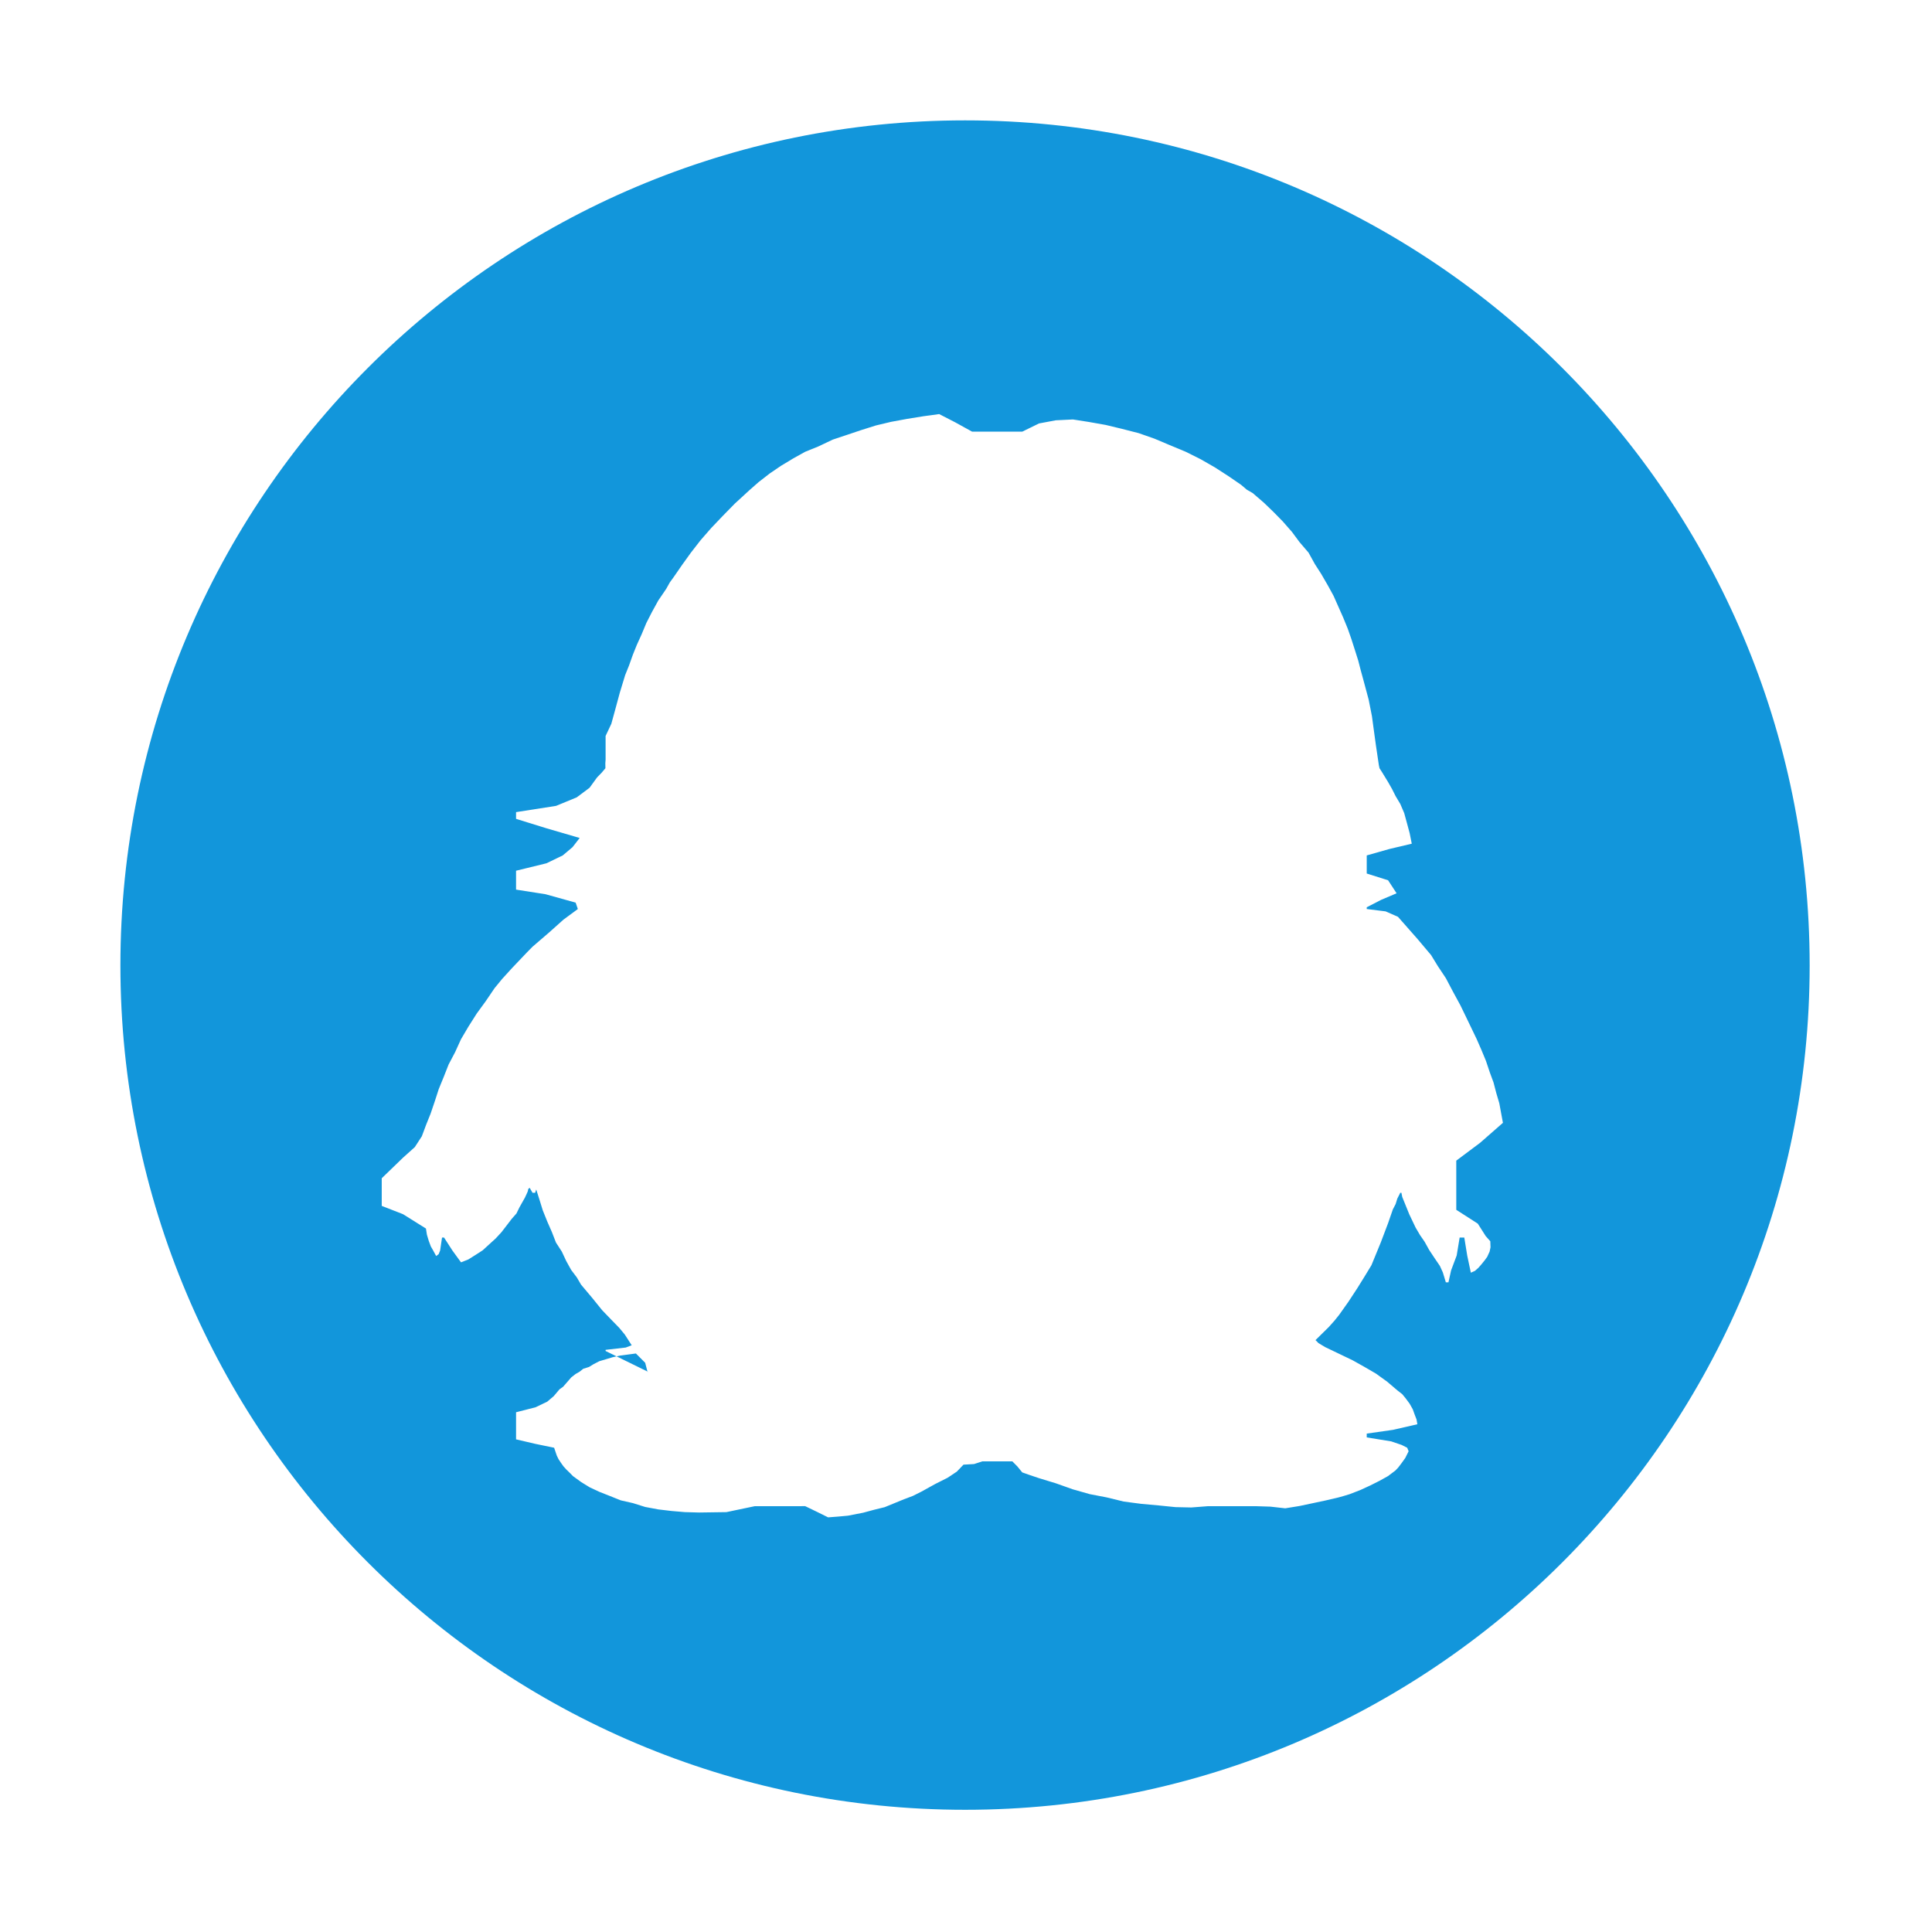
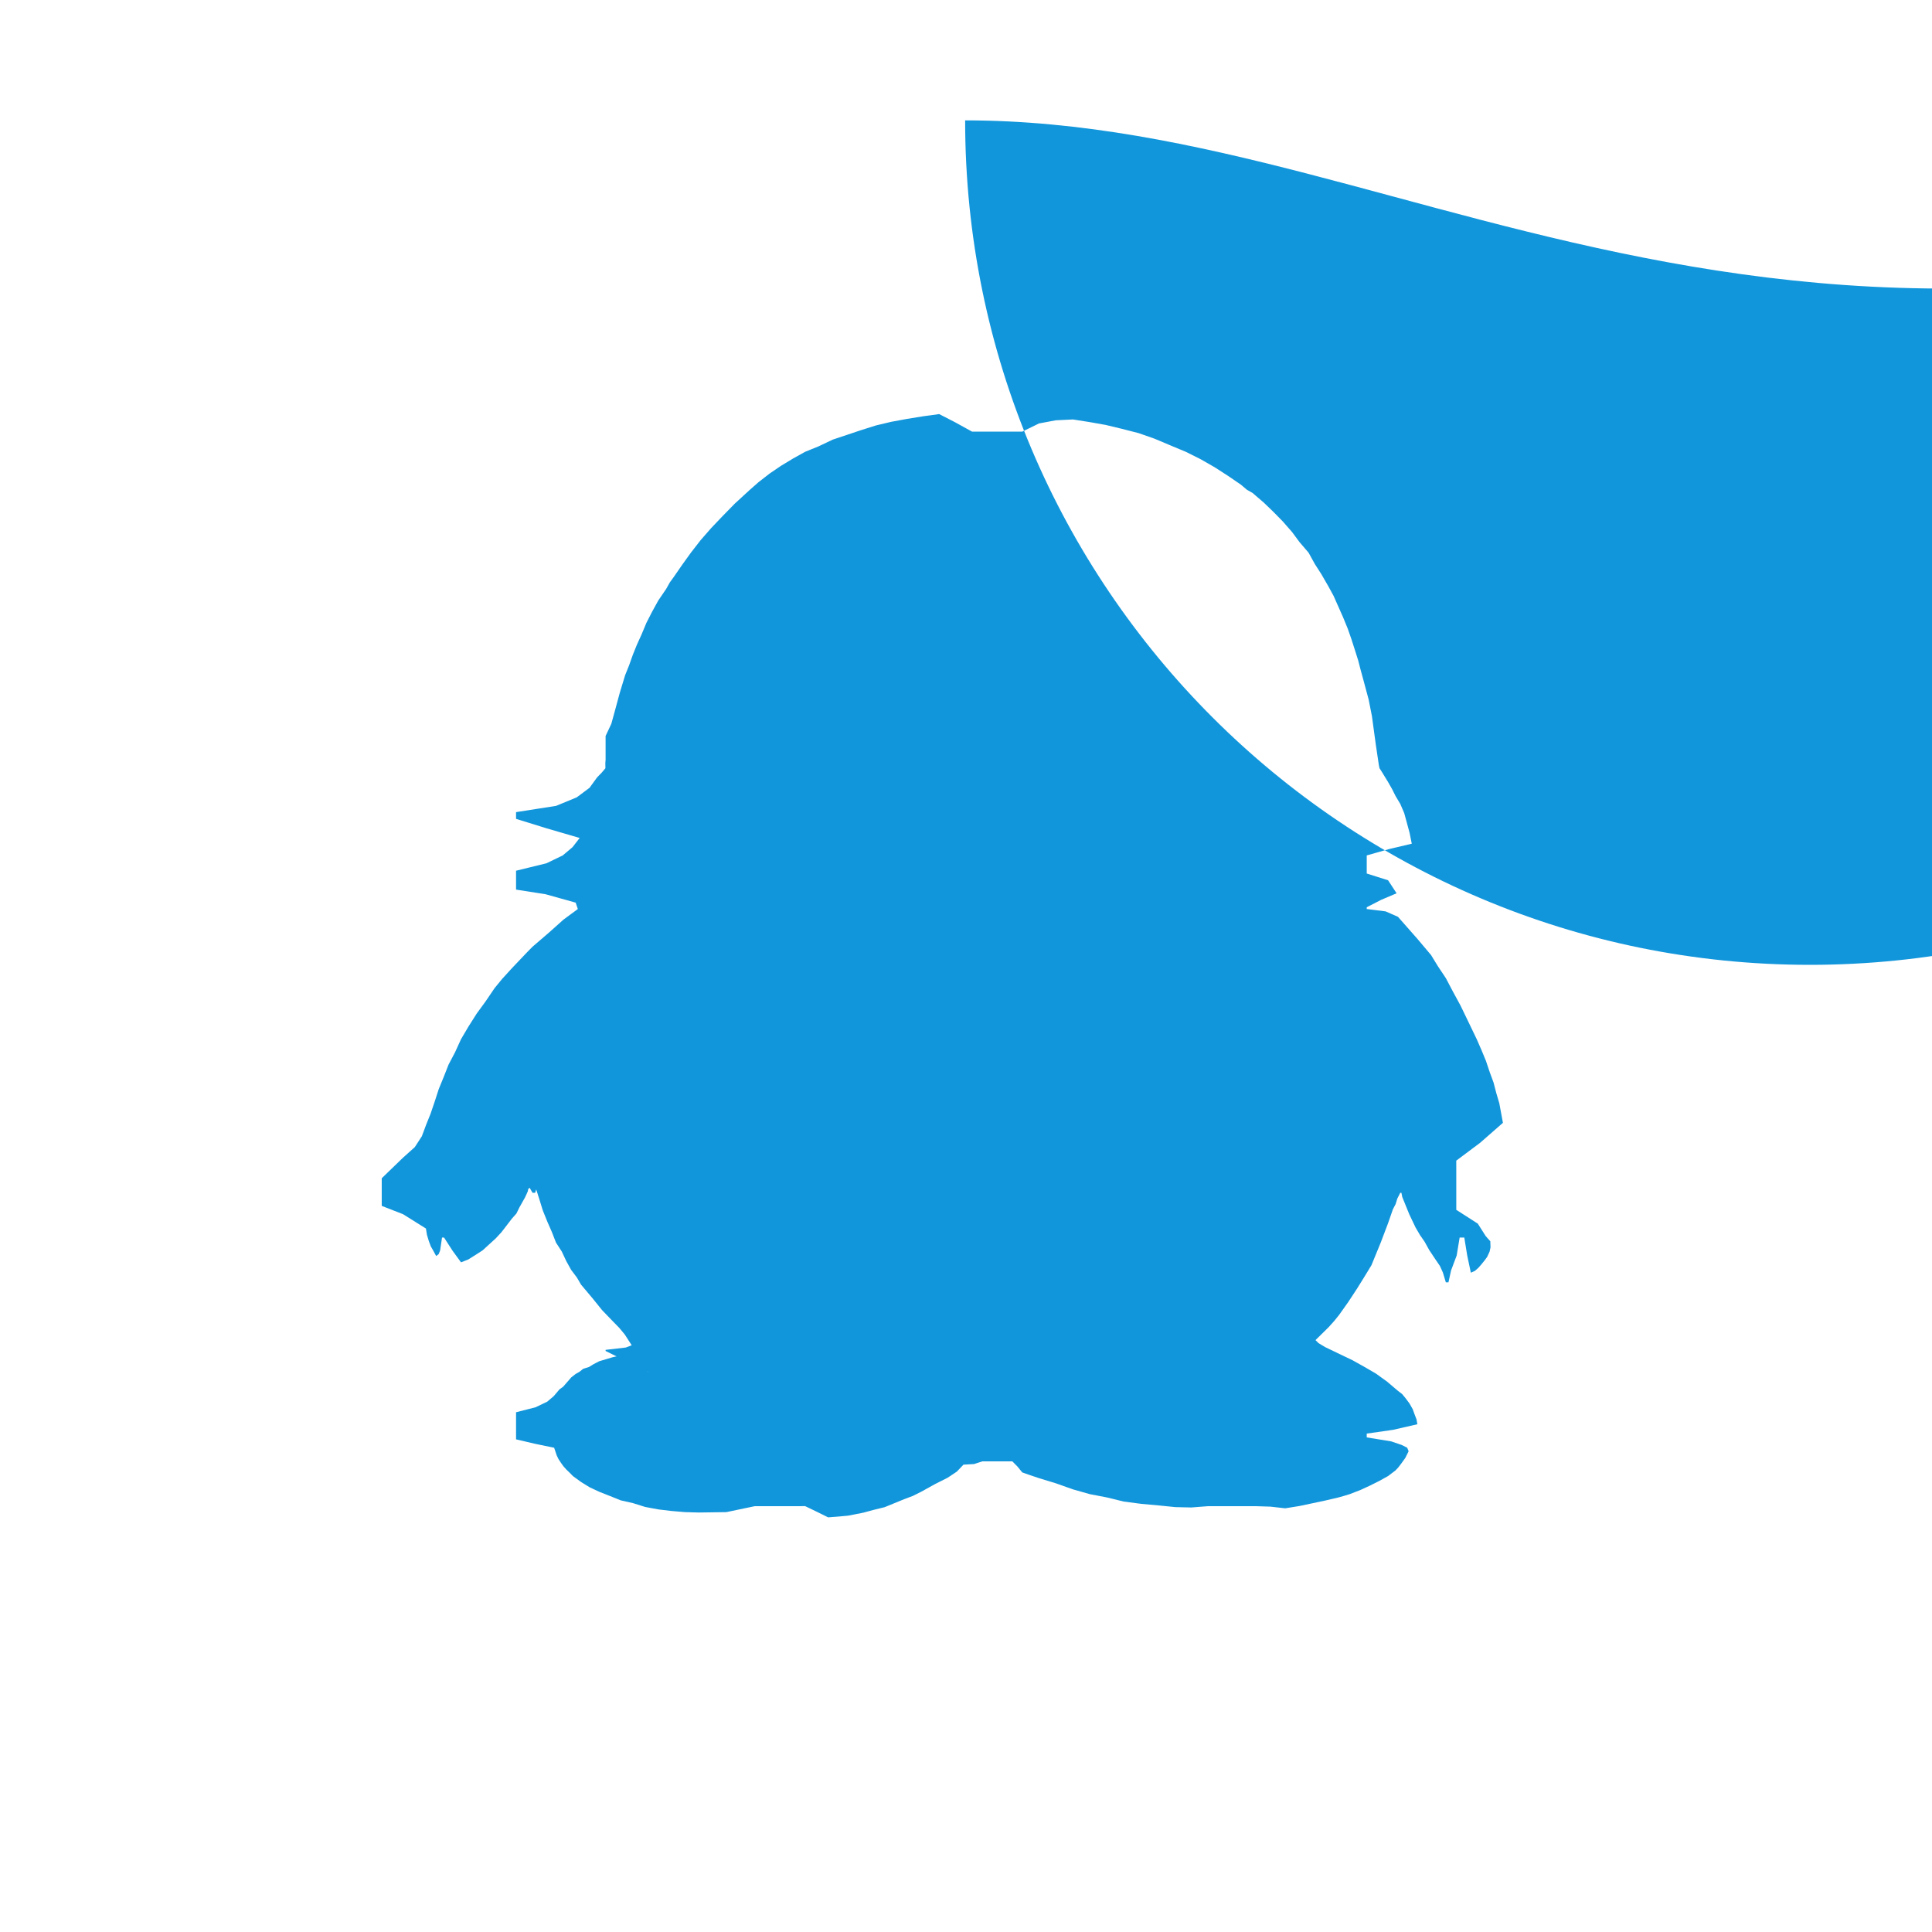
<svg xmlns="http://www.w3.org/2000/svg" t="1587707898010" class="icon" viewBox="0 0 1024 1024" version="1.1" p-id="1197" width="200" height="200">
  <defs>
    <style type="text/css" />
  </defs>
-   <path d="M511.544 63.799C264.321 63.799 63.817 264.372 63.817 511.64c0 247.151 200.503 447.585 447.726 447.585 247.176 0 447.609-200.433 447.609-447.585C959.153 264.372 758.719 63.799 511.544 63.799zM771.859 620.303l0 4.195 0 3.917 0 4.703 0 8.113 11.402 7.322 4.217 6.629 2.412 2.711 0.114 3.222-0.487 2.271-1.275 2.781-1.274 1.76-1.83 2.271-1.598 1.808-1.784 1.576-2.18 0.975-1.924-9.108-1.551-9.525-1.39 0-1.068 0-1.576 9.525-2.967 7.901-1.391 6.305-1.391 0-1.574-5.216-1.576-3.474-2.619-3.847-3.035-4.565-2.457-4.427-2.433-3.522-2.34-3.986-3.336-6.998-3.732-9.201-0.441-2.224-0.601 0-1.578 3.104-0.881 2.874-1.482 2.851-2.528 7.3-3.845 10.15-4.959 12.094-3.662 6.027-3.916 6.303-4.635 7.068-4.891 6.906-2.526 3.151-3.056 3.406-6.977 6.86 0.625 0.603 0.952 0.973 3.5 2.112 14.554 6.976 6.373 3.57 6.023 3.5 6.004 4.331 5.33 4.543 2.617 2.04 1.9 2.319 2.016 2.733 1.668 2.967 0.857 2.41 1.135 2.967 0.439 2.549-12.883 2.965-13.951 1.994 0 2.015 12.978 2.11 5.564 1.9 2.919 1.482 0.739 1.854-1.781 3.57-2.064 2.874-1.668 2.178-1.482 1.576L735.662 782.361l-4.495 2.503-4.891 2.455-5.122 2.364-5.839 2.269-3.058 0.927-2.803 0.789-6.721 1.576-6.952 1.482-6.996 1.48-7.58 1.229-7.855-0.881-8.017-0.255-7.925 0-8.39 0-8.622 0-8.99 0.695-8.39-0.186-8.99-0.905-8.992-0.809-9.409-1.228-9.131-2.226-8.899-1.714-8.899-2.526-9.084-3.22-8.9-2.714-4.681-1.574-4.217-1.482-2.595-3.176-2.642-2.665-3.384 0-3.99 0-8.574 0-4.357 1.412-5.608 0.323-3.523 3.686-4.912 3.269-6.629 3.338-7.323 4.054-4.449 2.226-4.634 1.739-10.289 4.217-5.563 1.367-5.84 1.576-8.112 1.576-5.051 0.464-5.422 0.416-5.608-2.779-6.535-3.153L420.515 798.303l-6.537 1e-8-13.905 0-15.063 3.153-14.554 0.207-7.416-0.207-7.138-0.604-6.999-0.835-6.951-1.298-6.489-2.038-6.442-1.46-5.839-2.342-5.515-2.178-5.145-2.41-4.45-2.735-4.403-3.197-1.53-1.576-1.992-1.926-1.483-1.644-1.39-1.948-1.251-1.897-0.928-1.9-1.39-4.126-10.058-2.085-10.127-2.364 0-2.178 0-2.455 0-2.41 0-2.457 0-1.48 0-3.385 10.336-2.642 6.188-2.967 3.475-2.965 3.013-3.57 1.947-1.391 1.367-1.576 2.943-3.385 2.248-1.76 2.108-1.207 1.97-1.574 3.082-0.973 2.41-1.482 3.059-1.576 3.476-1.023 3.522-1.065 3.986-0.881 3.847-0.511 4.542-0.601 4.913 4.912 1.252 4.82L343.528 727.108l-22.548-11.054 0-0.603 10.683-1.228 3.151-1.205-3.661-5.679-2.897-3.498-4.333-4.449-4.774-4.959-5.145-6.373-6.026-7.162-2.224-3.8-3.035-4.033-2.572-4.634-2.364-5.052-3.106-4.797-2.132-5.493-2.41-5.49-2.456-6.095-1.807-5.839-1.668-5.238-0.556 1.762-0.51 0-0.278 0-0.603 0-1.019-1.762-0.51-0.881-0.741 0.648-0.232 1.205-0.509 1.159-0.974 2.108-2.966 5.284-1.576 3.222-2.456 2.781-2.596 3.384-2.874 3.731-3.059 3.315-3.569 3.242-3.337 3.06-3.661 2.364L248.192 667.556l-3.847 1.507-4.542-6.235-4.449-6.906-0.464 0-0.603 0-1.019 6.906-0.789 1.924-1.297 0.973-1.761-3.244-1.066-1.83-1.112-2.988-0.974-3.269-0.51-3.244-12.143-7.599-11.286-4.403 0-4.541 0-10.104 11.286-10.916 6.234-5.586 3.732-5.746 2.318-6.211 2.317-5.75 2.248-6.624 2.086-6.443 2.712-6.628 2.503-6.373 3.407-6.466 3.175-6.951 3.847-6.539 4.496-7.092 4.635-6.349 4.819-7.093 3.987-4.866 5.145-5.653 5.422-5.701 2.55-2.687 3.012-3.058 4.45-3.823 4.542-3.916 7.415-6.628 5.608-4.125 1.993-1.483-1.158-3.384-15.944-4.45-15.643-2.455 0-3.059 0-3.638 0-3.314 16.106-3.939 8.645-4.171 5.167-4.357 3.802-4.891-17.404-5.074-16.315-5.054 0-3.568 21.204-3.314 10.962-4.519 6.789-5.075 3.986-5.492 2.456-2.527 1.971-2.34-0.047-2.642 0.139-1.9 0-3.568 0-4.033 0-4.959 3.035-6.442 2.062-7.508 2.434-8.992 2.848-9.342 2.062-5.121 1.993-5.609 2.109-5.238 2.526-5.562 2.55-6.118 2.942-5.747 3.36-6.119 4.171-6.118 1.947-3.476 2.086-2.874 4.449-6.443 4.634-6.442 5.19-6.674 5.608-6.42 6.072-6.372 6.396-6.535 7.695-7.067 4.866-4.287 5.934-4.612 6.025-4.102 6.536-3.939 6.257-3.476 7.091-2.874 7.509-3.57 7.369-2.455 7.509-2.526 8.018-2.526 8.065-1.924 8.434-1.553 8.575-1.39 8.435-1.158 8.481 4.358 8.991 4.958 8.528 0 8.9 0 9.129 0 8.9-4.356 8.899-1.668 9.084-0.441 8.435 1.321 8.9 1.575 8.388 2.016 9.131 2.341 8.39 2.943 8.017 3.384 8.574 3.569 7.833 3.917 7.601 4.357 7.415 4.797 6.443 4.426 2.988 2.549 3.13 1.807 5.932 5.098 5.052 4.867 4.959 5.053 4.892 5.583 4.007 5.4 4.796 5.609 3.317 6.001 3.406 5.308 3.592 6.209 2.942 5.377 5.077 11.448 2.431 5.933 1.926 5.515 1.899 5.91 1.762 5.584 1.228 4.797 1.553 5.677 2.713 10.105 1.738 8.806 1.159 8.528 0.949 6.906 1.555 10.474 0.348 1.668 1.228 1.901 3.315 5.422 2.085 3.662 1.926 3.824 2.455 4.102 2.085 4.867 1.391 5.076 1.482 5.491 1.135 5.654-11.866 2.804-12.003 3.407 0 2.966 0 2.966 0 3.661 11.307 3.568 4.518 6.906-8.179 3.476-7.647 3.939 0 0.927 10.009 1.252 6.537 2.873 10.22 11.588 7.346 8.714 3.57 5.839 4.263 6.396 3.661 6.952 4.079 7.508 4.056 8.39 4.565 9.501 2.549 5.837 2.34 5.654 2.016 6.025 1.994 5.4 1.482 5.677 1.576 5.332 1.924 10.382-12.121 10.614-12.608 9.431L771.856 620.303 771.859 620.303z" fill="#1296db" p-id="1198" />
+   <path d="M511.544 63.799c0 247.151 200.503 447.585 447.726 447.585 247.176 0 447.609-200.433 447.609-447.585C959.153 264.372 758.719 63.799 511.544 63.799zM771.859 620.303l0 4.195 0 3.917 0 4.703 0 8.113 11.402 7.322 4.217 6.629 2.412 2.711 0.114 3.222-0.487 2.271-1.275 2.781-1.274 1.76-1.83 2.271-1.598 1.808-1.784 1.576-2.18 0.975-1.924-9.108-1.551-9.525-1.39 0-1.068 0-1.576 9.525-2.967 7.901-1.391 6.305-1.391 0-1.574-5.216-1.576-3.474-2.619-3.847-3.035-4.565-2.457-4.427-2.433-3.522-2.34-3.986-3.336-6.998-3.732-9.201-0.441-2.224-0.601 0-1.578 3.104-0.881 2.874-1.482 2.851-2.528 7.3-3.845 10.15-4.959 12.094-3.662 6.027-3.916 6.303-4.635 7.068-4.891 6.906-2.526 3.151-3.056 3.406-6.977 6.86 0.625 0.603 0.952 0.973 3.5 2.112 14.554 6.976 6.373 3.57 6.023 3.5 6.004 4.331 5.33 4.543 2.617 2.04 1.9 2.319 2.016 2.733 1.668 2.967 0.857 2.41 1.135 2.967 0.439 2.549-12.883 2.965-13.951 1.994 0 2.015 12.978 2.11 5.564 1.9 2.919 1.482 0.739 1.854-1.781 3.57-2.064 2.874-1.668 2.178-1.482 1.576L735.662 782.361l-4.495 2.503-4.891 2.455-5.122 2.364-5.839 2.269-3.058 0.927-2.803 0.789-6.721 1.576-6.952 1.482-6.996 1.48-7.58 1.229-7.855-0.881-8.017-0.255-7.925 0-8.39 0-8.622 0-8.99 0.695-8.39-0.186-8.99-0.905-8.992-0.809-9.409-1.228-9.131-2.226-8.899-1.714-8.899-2.526-9.084-3.22-8.9-2.714-4.681-1.574-4.217-1.482-2.595-3.176-2.642-2.665-3.384 0-3.99 0-8.574 0-4.357 1.412-5.608 0.323-3.523 3.686-4.912 3.269-6.629 3.338-7.323 4.054-4.449 2.226-4.634 1.739-10.289 4.217-5.563 1.367-5.84 1.576-8.112 1.576-5.051 0.464-5.422 0.416-5.608-2.779-6.535-3.153L420.515 798.303l-6.537 1e-8-13.905 0-15.063 3.153-14.554 0.207-7.416-0.207-7.138-0.604-6.999-0.835-6.951-1.298-6.489-2.038-6.442-1.46-5.839-2.342-5.515-2.178-5.145-2.41-4.45-2.735-4.403-3.197-1.53-1.576-1.992-1.926-1.483-1.644-1.39-1.948-1.251-1.897-0.928-1.9-1.39-4.126-10.058-2.085-10.127-2.364 0-2.178 0-2.455 0-2.41 0-2.457 0-1.48 0-3.385 10.336-2.642 6.188-2.967 3.475-2.965 3.013-3.57 1.947-1.391 1.367-1.576 2.943-3.385 2.248-1.76 2.108-1.207 1.97-1.574 3.082-0.973 2.41-1.482 3.059-1.576 3.476-1.023 3.522-1.065 3.986-0.881 3.847-0.511 4.542-0.601 4.913 4.912 1.252 4.82L343.528 727.108l-22.548-11.054 0-0.603 10.683-1.228 3.151-1.205-3.661-5.679-2.897-3.498-4.333-4.449-4.774-4.959-5.145-6.373-6.026-7.162-2.224-3.8-3.035-4.033-2.572-4.634-2.364-5.052-3.106-4.797-2.132-5.493-2.41-5.49-2.456-6.095-1.807-5.839-1.668-5.238-0.556 1.762-0.51 0-0.278 0-0.603 0-1.019-1.762-0.51-0.881-0.741 0.648-0.232 1.205-0.509 1.159-0.974 2.108-2.966 5.284-1.576 3.222-2.456 2.781-2.596 3.384-2.874 3.731-3.059 3.315-3.569 3.242-3.337 3.06-3.661 2.364L248.192 667.556l-3.847 1.507-4.542-6.235-4.449-6.906-0.464 0-0.603 0-1.019 6.906-0.789 1.924-1.297 0.973-1.761-3.244-1.066-1.83-1.112-2.988-0.974-3.269-0.51-3.244-12.143-7.599-11.286-4.403 0-4.541 0-10.104 11.286-10.916 6.234-5.586 3.732-5.746 2.318-6.211 2.317-5.75 2.248-6.624 2.086-6.443 2.712-6.628 2.503-6.373 3.407-6.466 3.175-6.951 3.847-6.539 4.496-7.092 4.635-6.349 4.819-7.093 3.987-4.866 5.145-5.653 5.422-5.701 2.55-2.687 3.012-3.058 4.45-3.823 4.542-3.916 7.415-6.628 5.608-4.125 1.993-1.483-1.158-3.384-15.944-4.45-15.643-2.455 0-3.059 0-3.638 0-3.314 16.106-3.939 8.645-4.171 5.167-4.357 3.802-4.891-17.404-5.074-16.315-5.054 0-3.568 21.204-3.314 10.962-4.519 6.789-5.075 3.986-5.492 2.456-2.527 1.971-2.34-0.047-2.642 0.139-1.9 0-3.568 0-4.033 0-4.959 3.035-6.442 2.062-7.508 2.434-8.992 2.848-9.342 2.062-5.121 1.993-5.609 2.109-5.238 2.526-5.562 2.55-6.118 2.942-5.747 3.36-6.119 4.171-6.118 1.947-3.476 2.086-2.874 4.449-6.443 4.634-6.442 5.19-6.674 5.608-6.42 6.072-6.372 6.396-6.535 7.695-7.067 4.866-4.287 5.934-4.612 6.025-4.102 6.536-3.939 6.257-3.476 7.091-2.874 7.509-3.57 7.369-2.455 7.509-2.526 8.018-2.526 8.065-1.924 8.434-1.553 8.575-1.39 8.435-1.158 8.481 4.358 8.991 4.958 8.528 0 8.9 0 9.129 0 8.9-4.356 8.899-1.668 9.084-0.441 8.435 1.321 8.9 1.575 8.388 2.016 9.131 2.341 8.39 2.943 8.017 3.384 8.574 3.569 7.833 3.917 7.601 4.357 7.415 4.797 6.443 4.426 2.988 2.549 3.13 1.807 5.932 5.098 5.052 4.867 4.959 5.053 4.892 5.583 4.007 5.4 4.796 5.609 3.317 6.001 3.406 5.308 3.592 6.209 2.942 5.377 5.077 11.448 2.431 5.933 1.926 5.515 1.899 5.91 1.762 5.584 1.228 4.797 1.553 5.677 2.713 10.105 1.738 8.806 1.159 8.528 0.949 6.906 1.555 10.474 0.348 1.668 1.228 1.901 3.315 5.422 2.085 3.662 1.926 3.824 2.455 4.102 2.085 4.867 1.391 5.076 1.482 5.491 1.135 5.654-11.866 2.804-12.003 3.407 0 2.966 0 2.966 0 3.661 11.307 3.568 4.518 6.906-8.179 3.476-7.647 3.939 0 0.927 10.009 1.252 6.537 2.873 10.22 11.588 7.346 8.714 3.57 5.839 4.263 6.396 3.661 6.952 4.079 7.508 4.056 8.39 4.565 9.501 2.549 5.837 2.34 5.654 2.016 6.025 1.994 5.4 1.482 5.677 1.576 5.332 1.924 10.382-12.121 10.614-12.608 9.431L771.856 620.303 771.859 620.303z" fill="#1296db" p-id="1198" />
</svg>